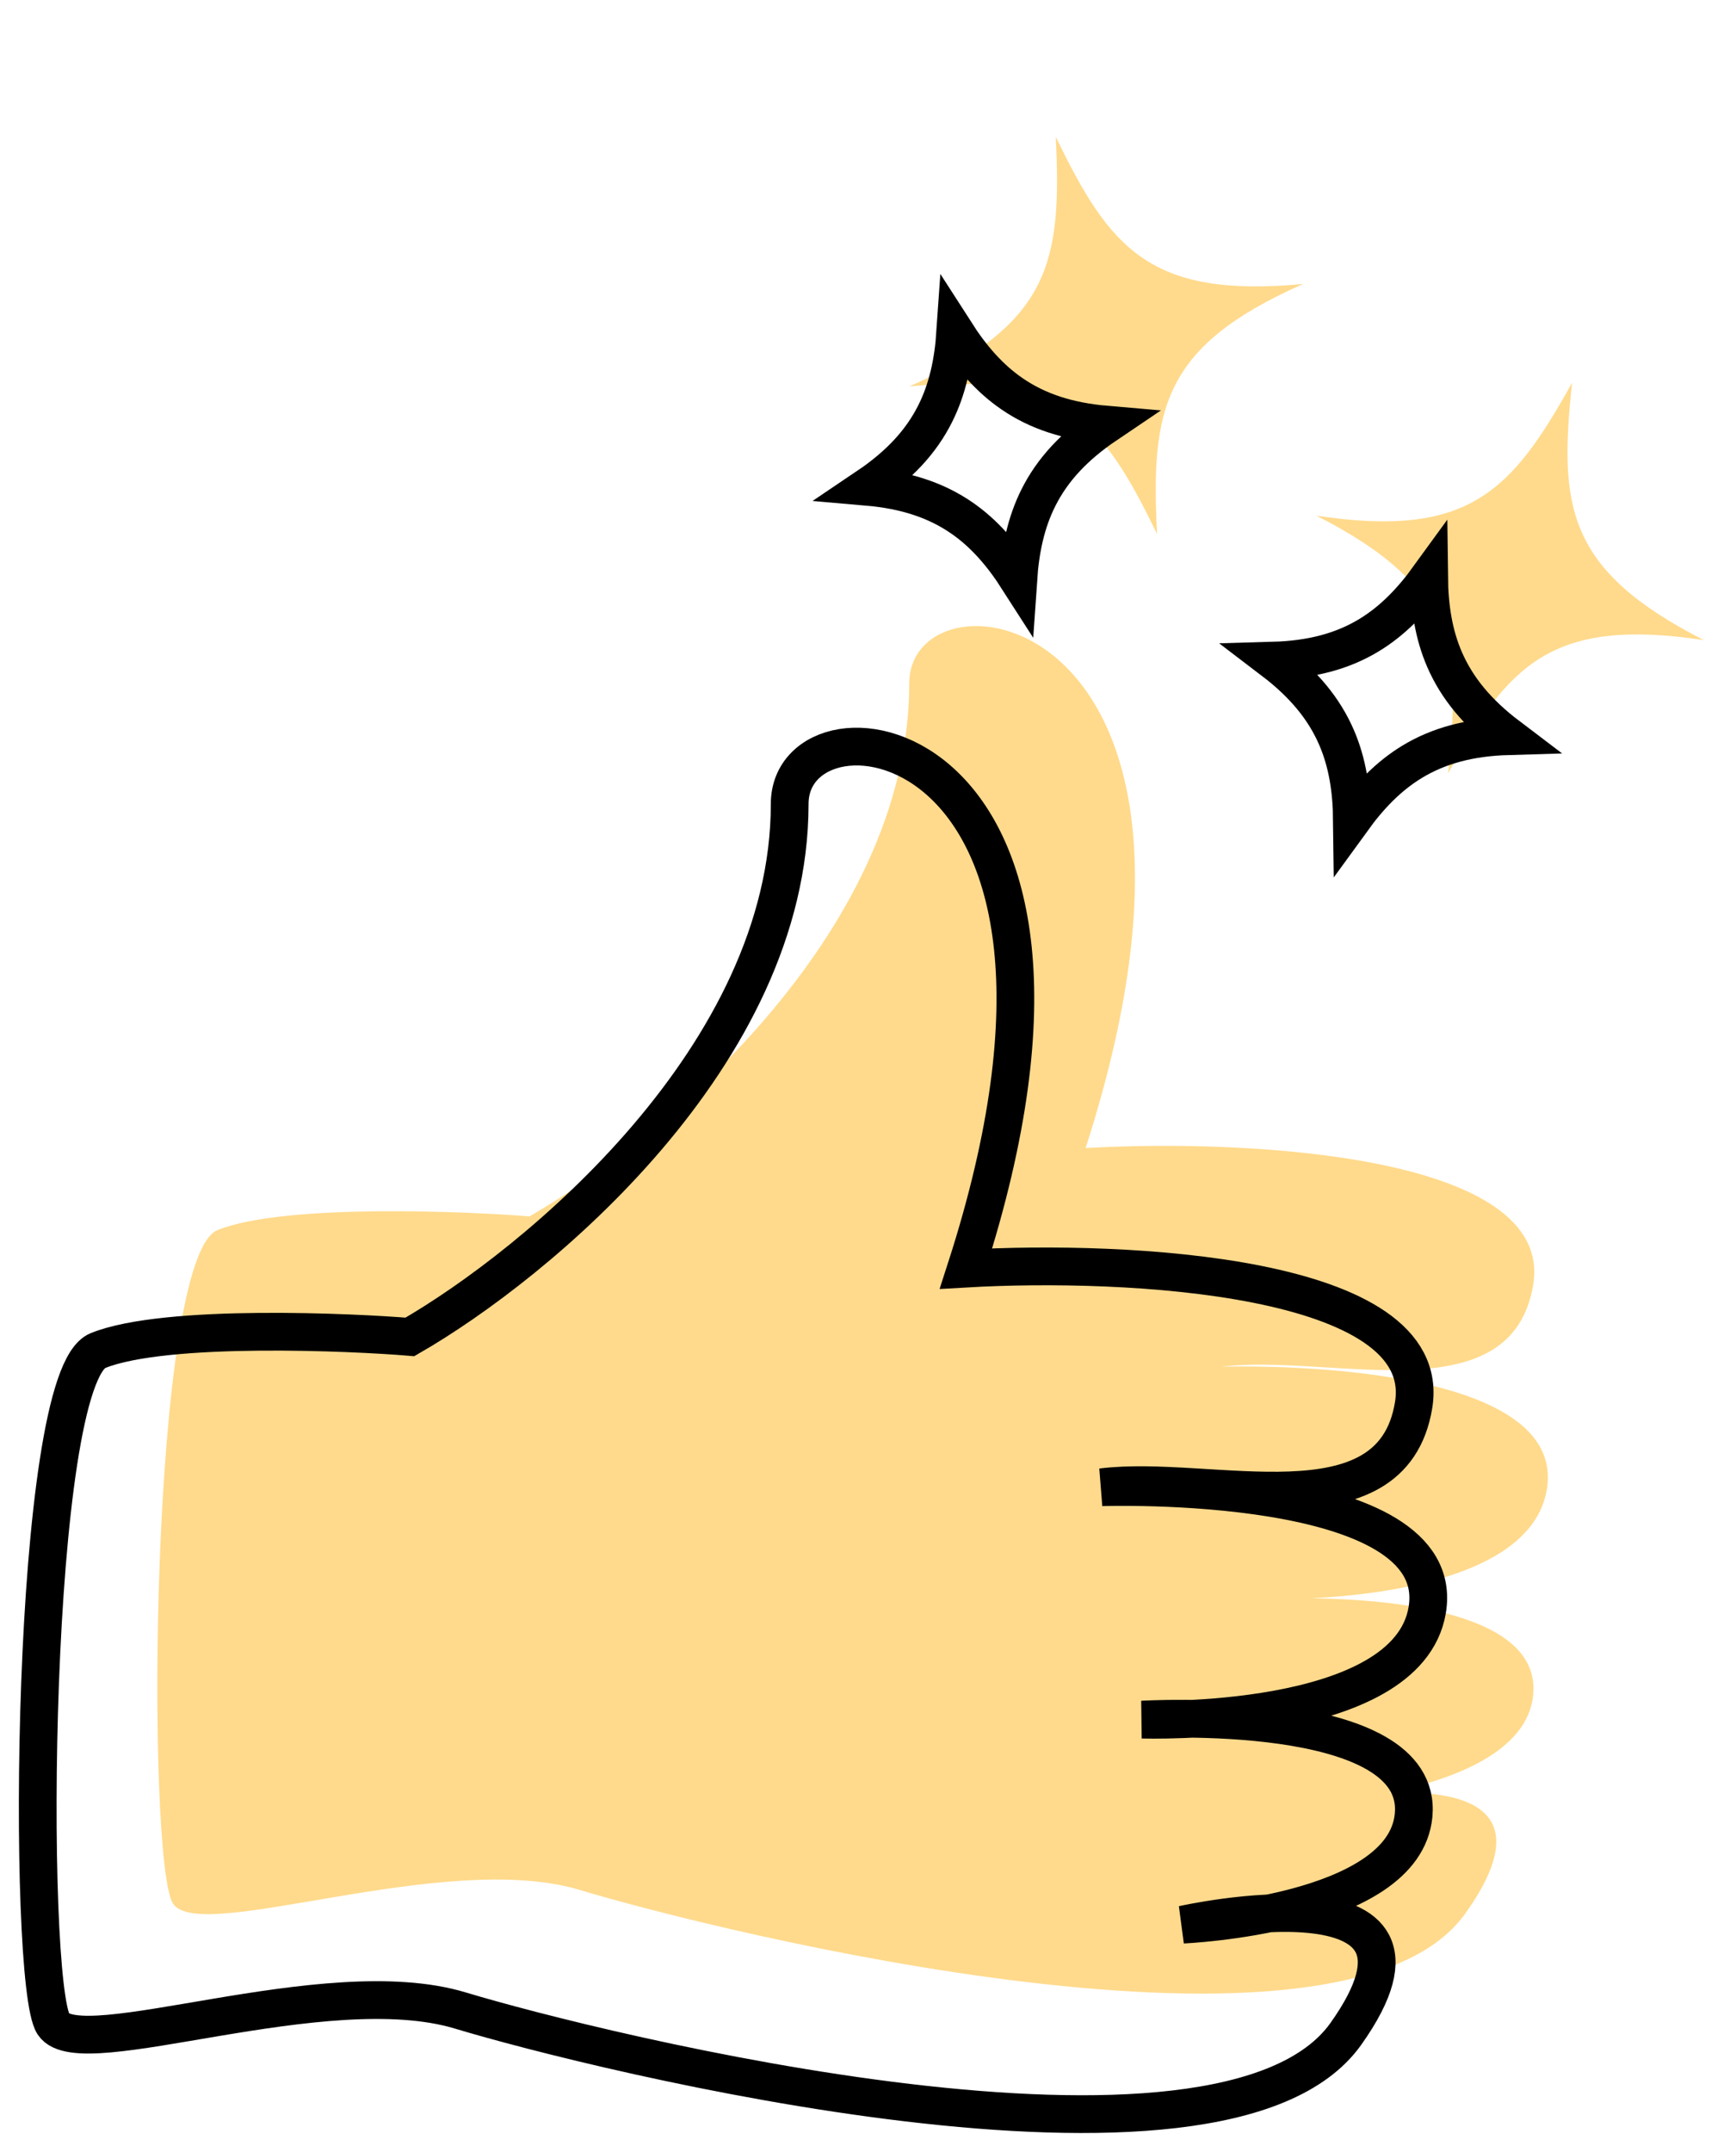
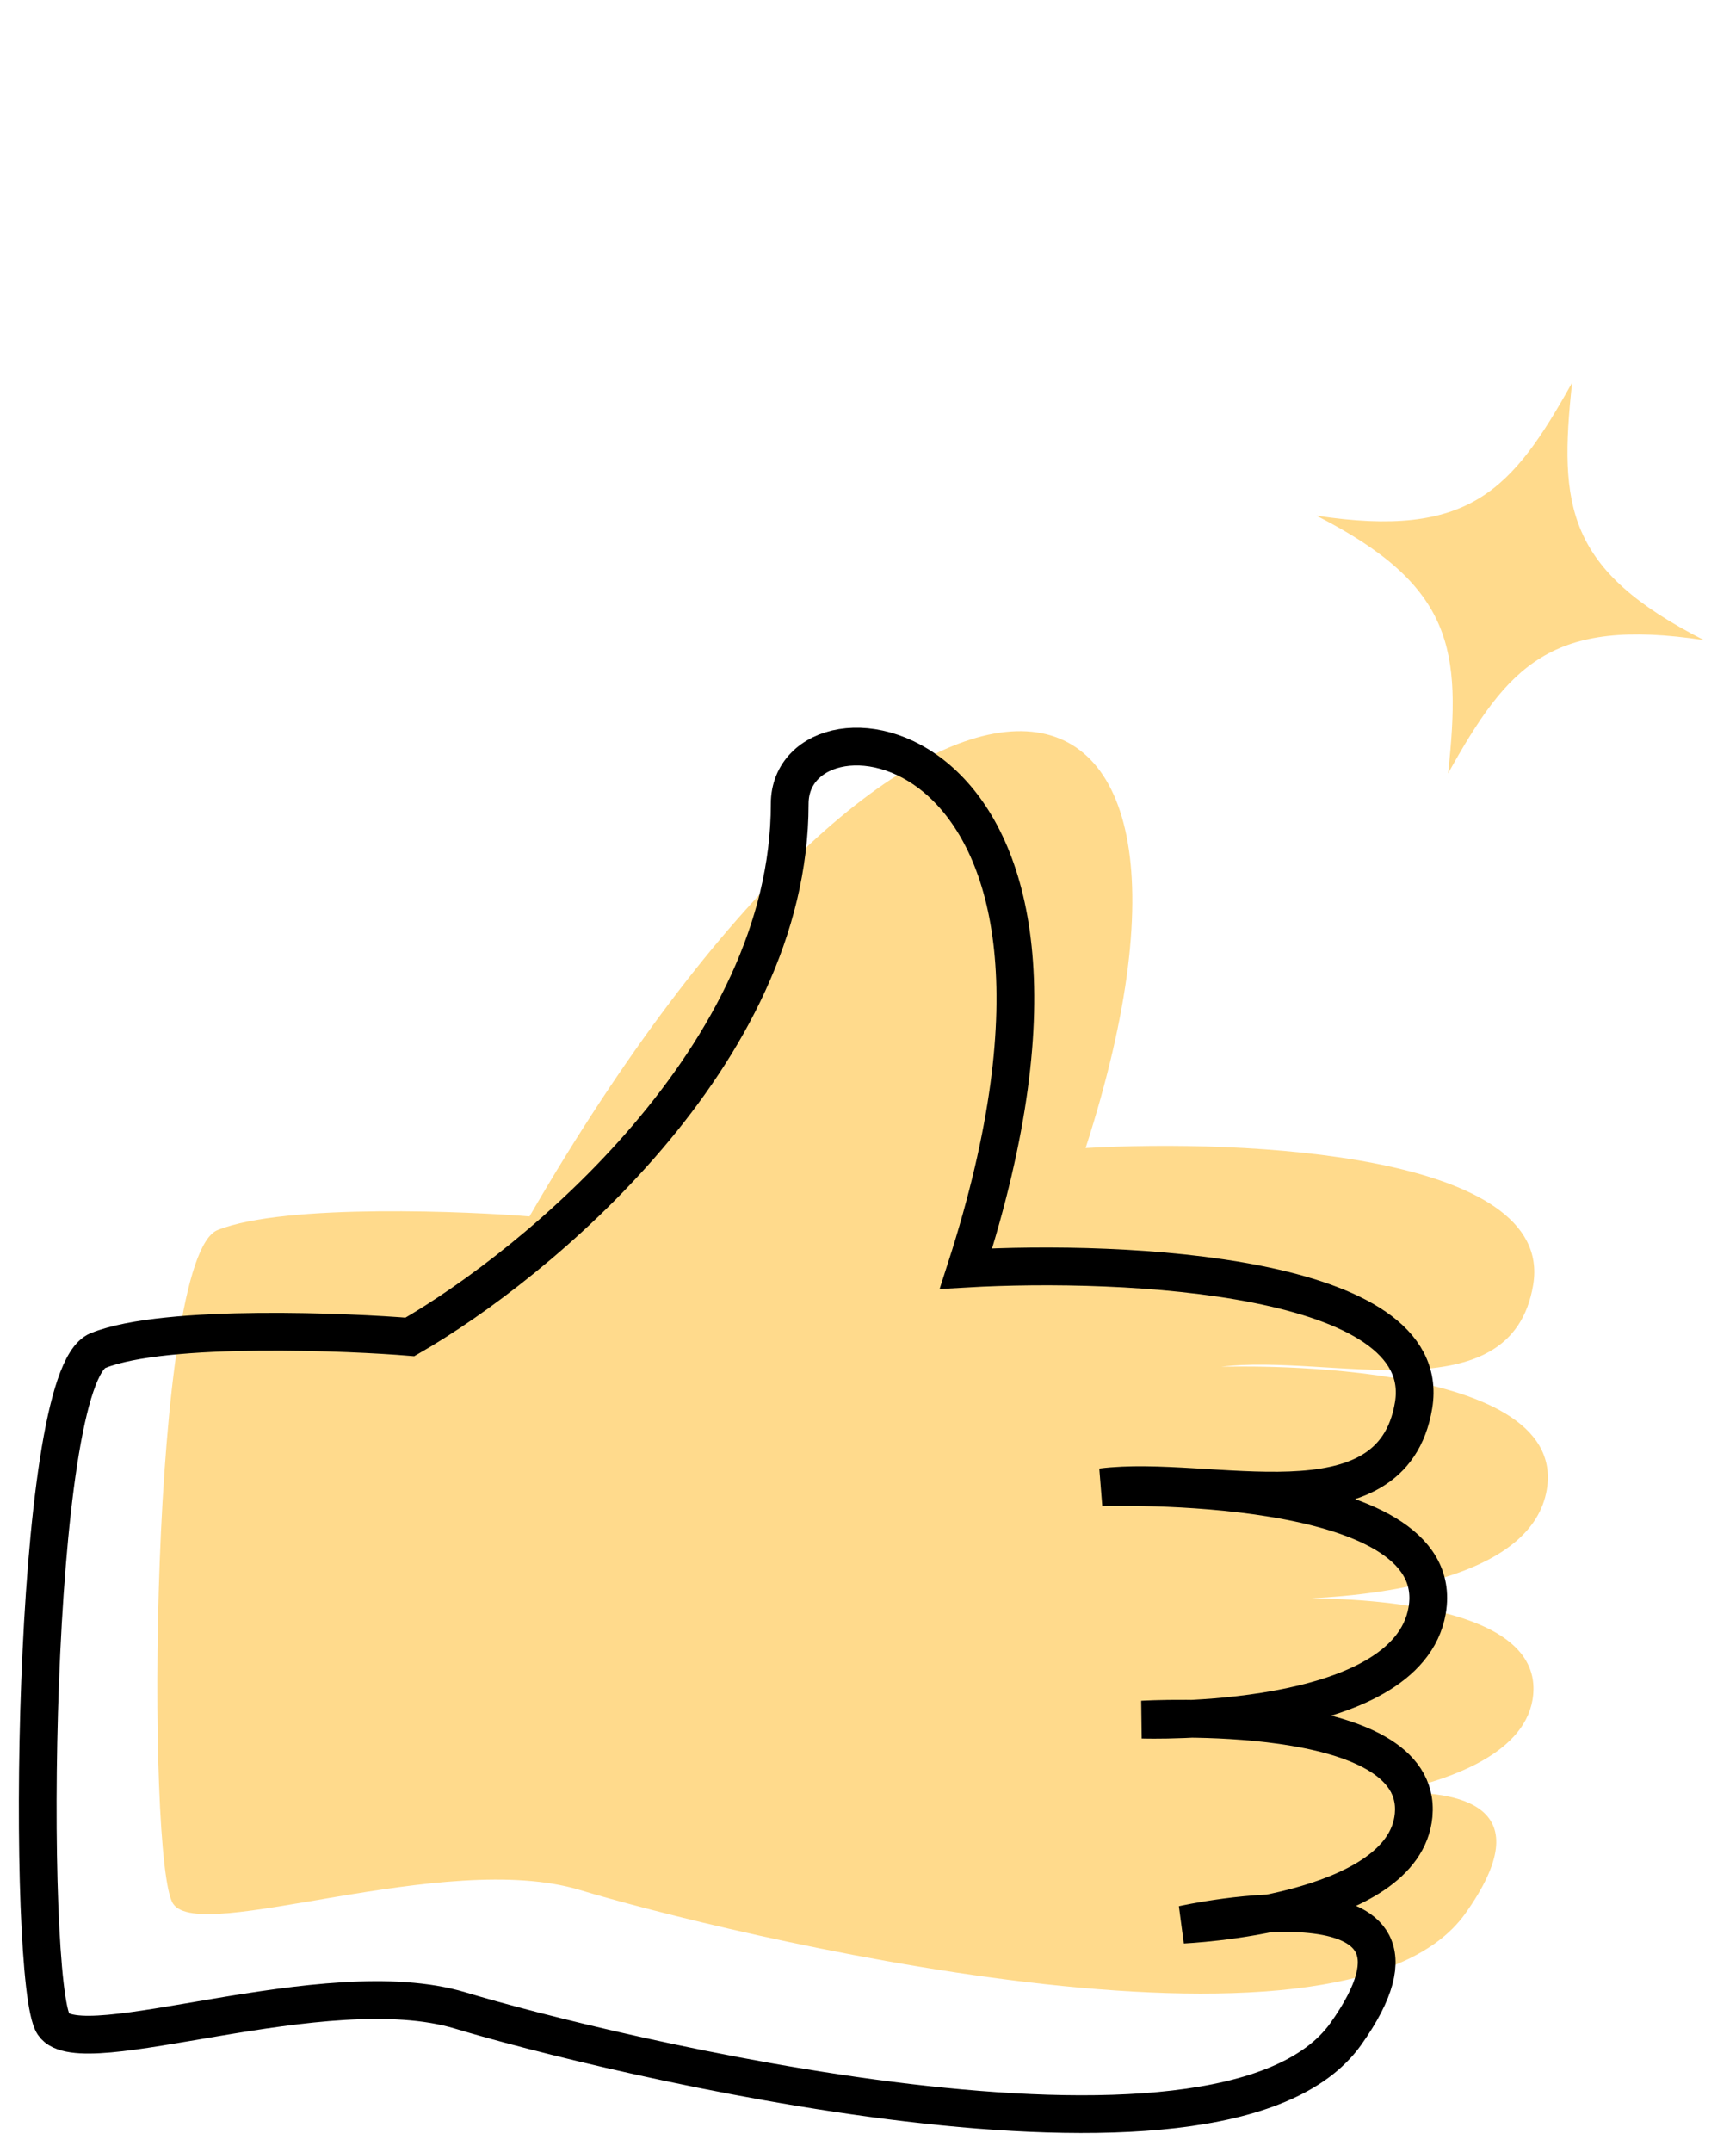
<svg xmlns="http://www.w3.org/2000/svg" width="46" height="57" viewBox="0 0 46 57" fill="none">
-   <path d="M14.03 32.221C17.385 30.29 24.093 24.763 24.093 18.101C24.093 14.843 33.438 15.929 28.766 30.41C32.959 30.169 41.201 30.555 40.626 34.031C40.051 37.506 35.235 35.841 32.36 36.203C32.36 36.203 41.593 35.889 40.986 39.461C40.601 41.729 36.816 42.231 34.757 42.336C36.887 42.364 40.831 42.709 40.626 44.892C40.483 46.417 38.472 47.146 36.796 47.49C38.717 47.407 40.854 47.839 38.829 50.684C35.56 55.279 18.963 51.15 15.369 50.064C11.775 48.978 5.305 51.512 4.586 50.426C3.867 49.34 3.967 33.307 5.764 32.583C7.561 31.859 12.592 32.1 14.03 32.221Z" fill="#FFB71B" fill-opacity="0.5" />
+   <path d="M14.03 32.221C24.093 14.843 33.438 15.929 28.766 30.41C32.959 30.169 41.201 30.555 40.626 34.031C40.051 37.506 35.235 35.841 32.36 36.203C32.36 36.203 41.593 35.889 40.986 39.461C40.601 41.729 36.816 42.231 34.757 42.336C36.887 42.364 40.831 42.709 40.626 44.892C40.483 46.417 38.472 47.146 36.796 47.49C38.717 47.407 40.854 47.839 38.829 50.684C35.56 55.279 18.963 51.15 15.369 50.064C11.775 48.978 5.305 51.512 4.586 50.426C3.867 49.34 3.967 33.307 5.764 32.583C7.561 31.859 12.592 32.1 14.03 32.221Z" fill="#FFB71B" fill-opacity="0.5" />
  <path d="M45.15 16.956C41.5 15.098 41.305 13.405 41.657 10.137C40.061 13.005 38.926 14.272 34.881 13.659C38.531 15.517 38.723 17.219 38.371 20.487C39.967 17.618 41.105 16.343 45.15 16.956Z" fill="#FFB71B" fill-opacity="0.5" />
-   <path d="M34.534 7.522C30.462 7.906 29.402 6.576 27.975 3.621C28.138 6.905 27.846 8.585 24.097 10.235C28.169 9.851 29.231 11.19 30.659 14.146C30.495 10.861 30.785 9.172 34.534 7.522Z" fill="#FFB71B" fill-opacity="0.5" />
  <path d="M10.861 35.413C14.216 33.482 20.925 27.955 20.925 21.294C20.925 18.035 30.269 19.122 25.597 33.603C29.79 33.361 38.032 33.748 37.457 37.223C36.882 40.699 32.066 39.033 29.191 39.395C29.191 39.395 38.424 39.082 37.817 42.654C37.285 45.785 30.269 45.55 30.269 45.55C30.269 45.55 37.737 45.102 37.457 48.084C37.209 50.729 31.347 50.98 31.347 50.98C31.347 50.98 38.93 49.282 35.66 53.877C32.391 58.471 15.794 54.342 12.2 53.256C8.606 52.17 2.136 54.704 1.417 53.618C0.698 52.532 0.798 36.499 2.595 35.775C4.392 35.051 9.424 35.292 10.861 35.413Z" stroke="black" />
-   <path d="M35.824 21.724C35.815 20.931 35.706 20.208 35.416 19.536C35.088 18.776 34.546 18.118 33.734 17.5C34.75 17.471 35.571 17.252 36.276 16.825C36.899 16.447 37.405 15.922 37.868 15.283C37.877 16.075 37.986 16.798 38.277 17.469C38.606 18.227 39.148 18.884 39.961 19.5C38.944 19.53 38.123 19.751 37.417 20.179C36.793 20.558 36.288 21.084 35.824 21.724Z" stroke="black" />
-   <path d="M26.982 15.349C26.556 14.684 26.082 14.13 25.481 13.716C24.802 13.249 23.996 12.982 22.983 12.894C23.829 12.324 24.408 11.699 24.779 10.96C25.108 10.306 25.259 9.59 25.313 8.8C25.739 9.464 26.213 10.017 26.813 10.429C27.492 10.896 28.298 11.161 29.31 11.248C28.464 11.819 27.885 12.445 27.514 13.186C27.186 13.841 27.036 14.558 26.982 15.349Z" stroke="black" />
</svg>